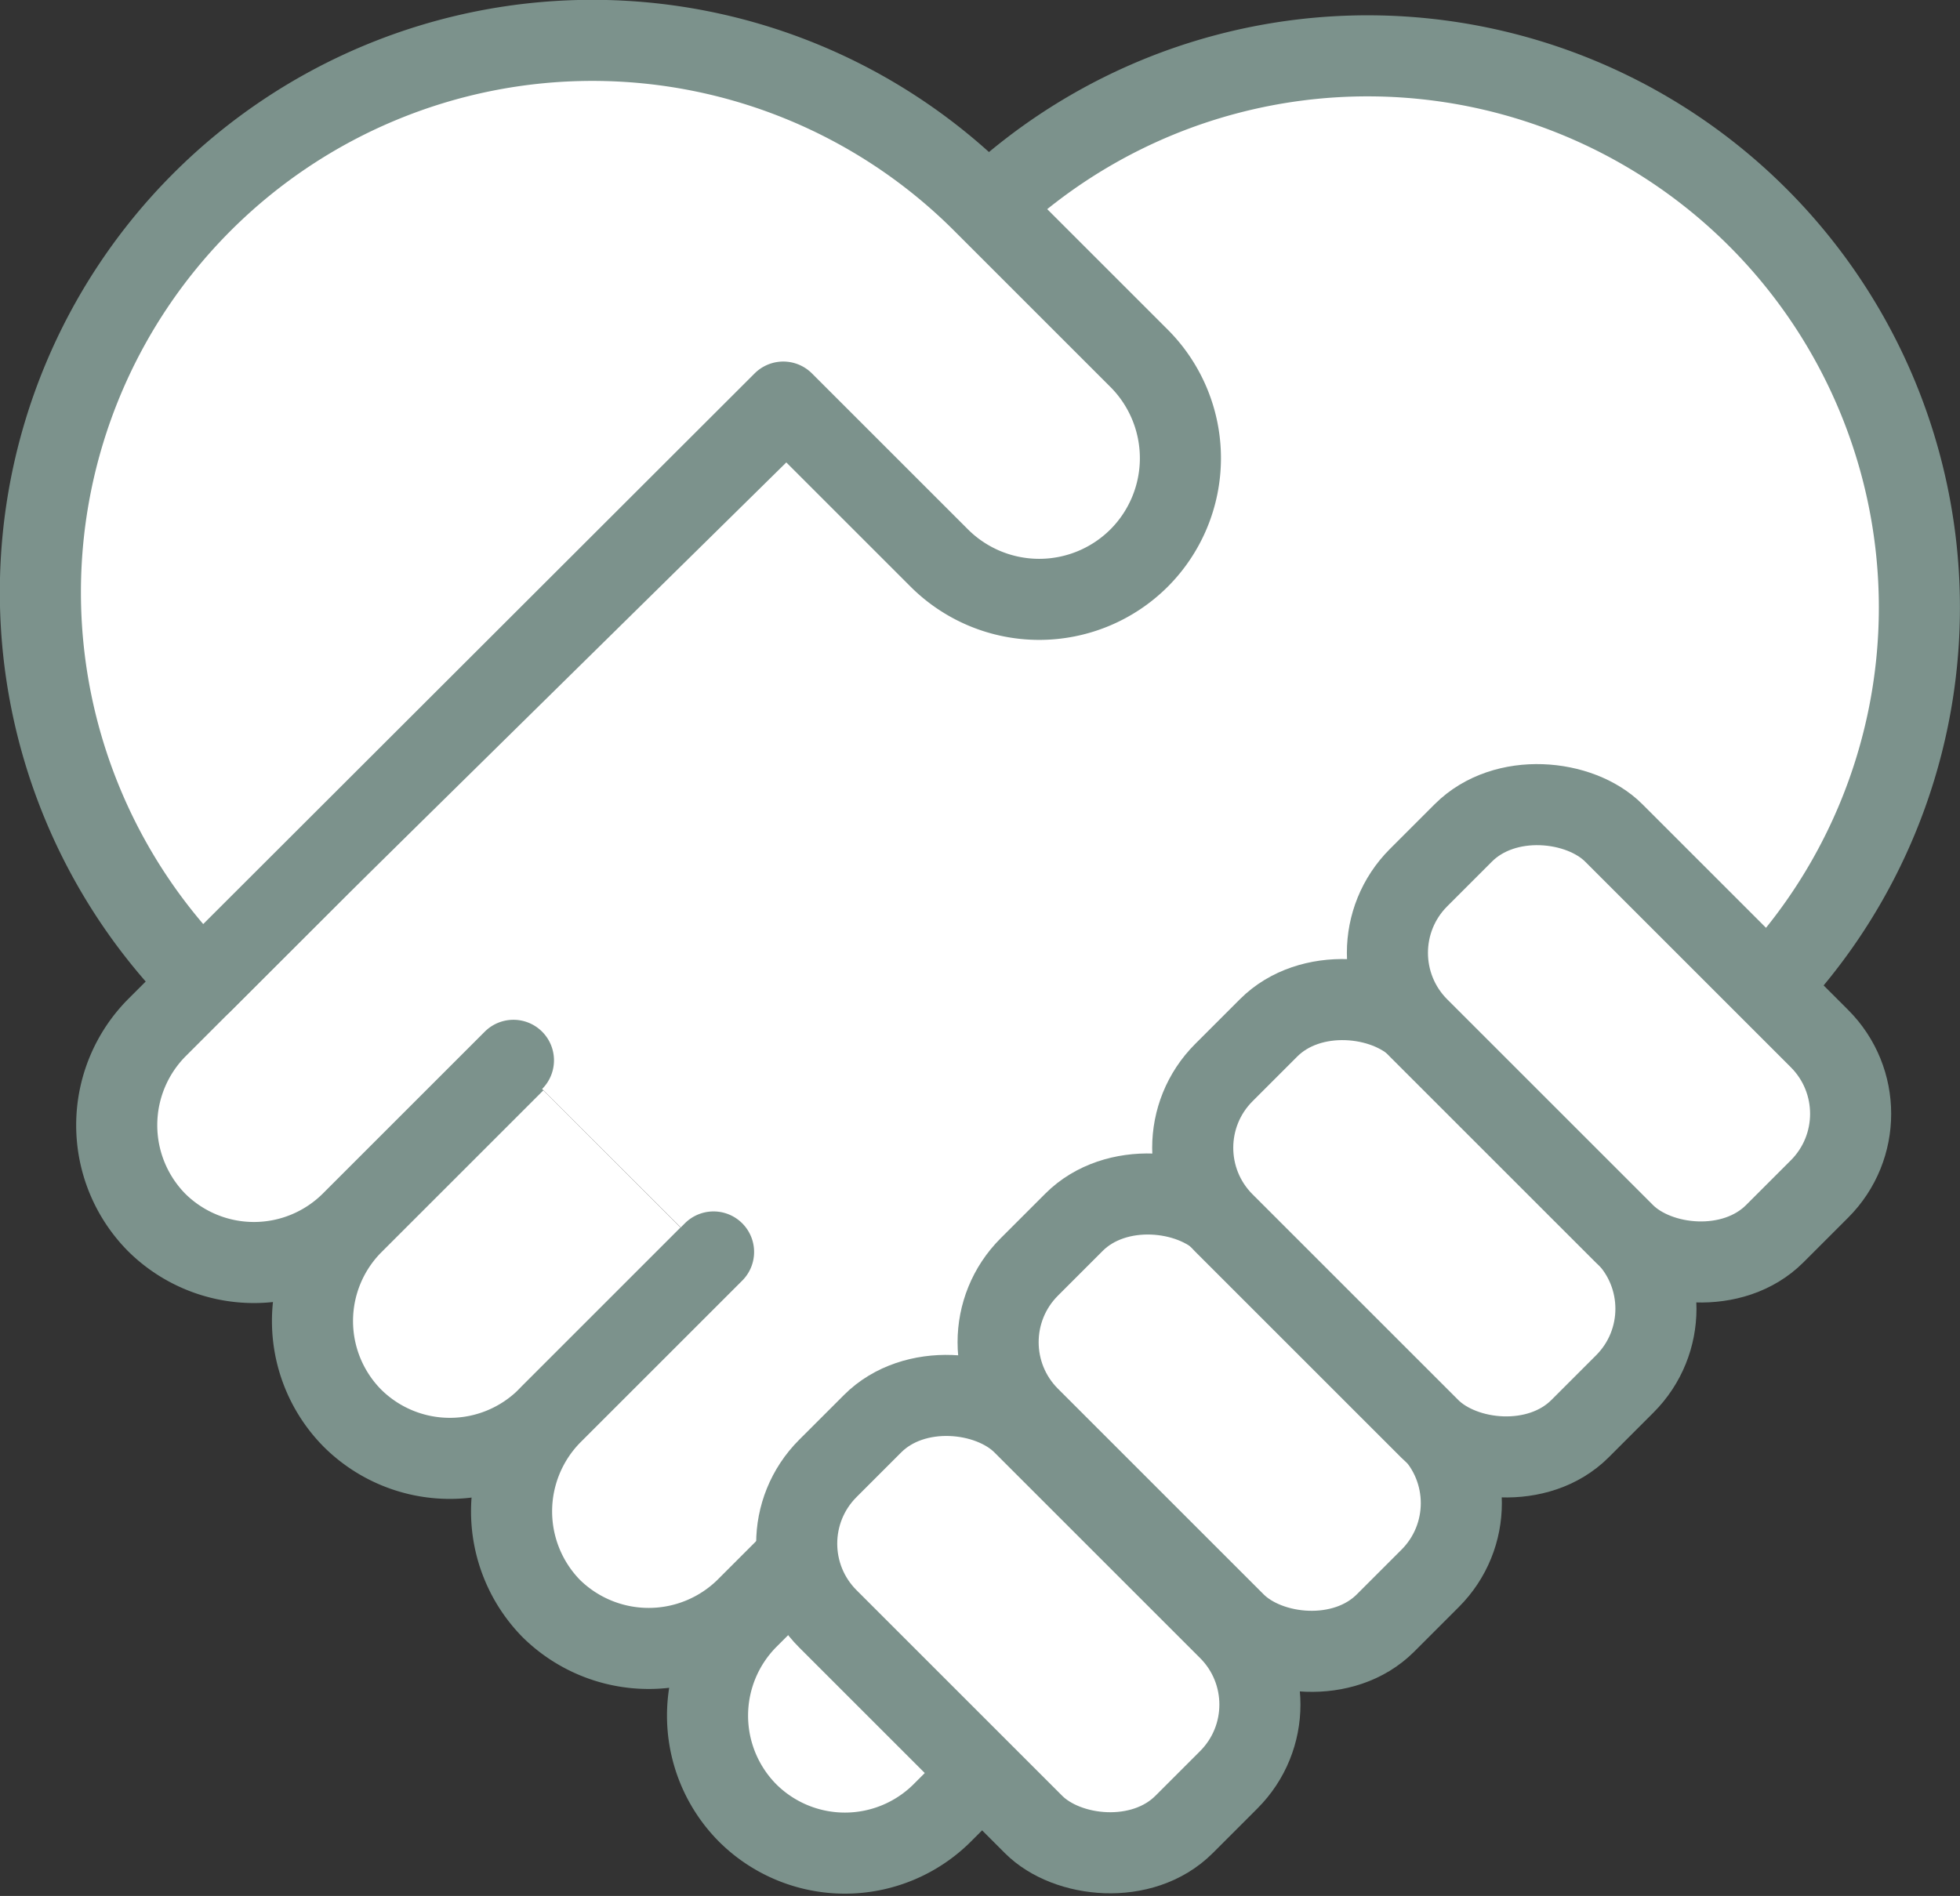
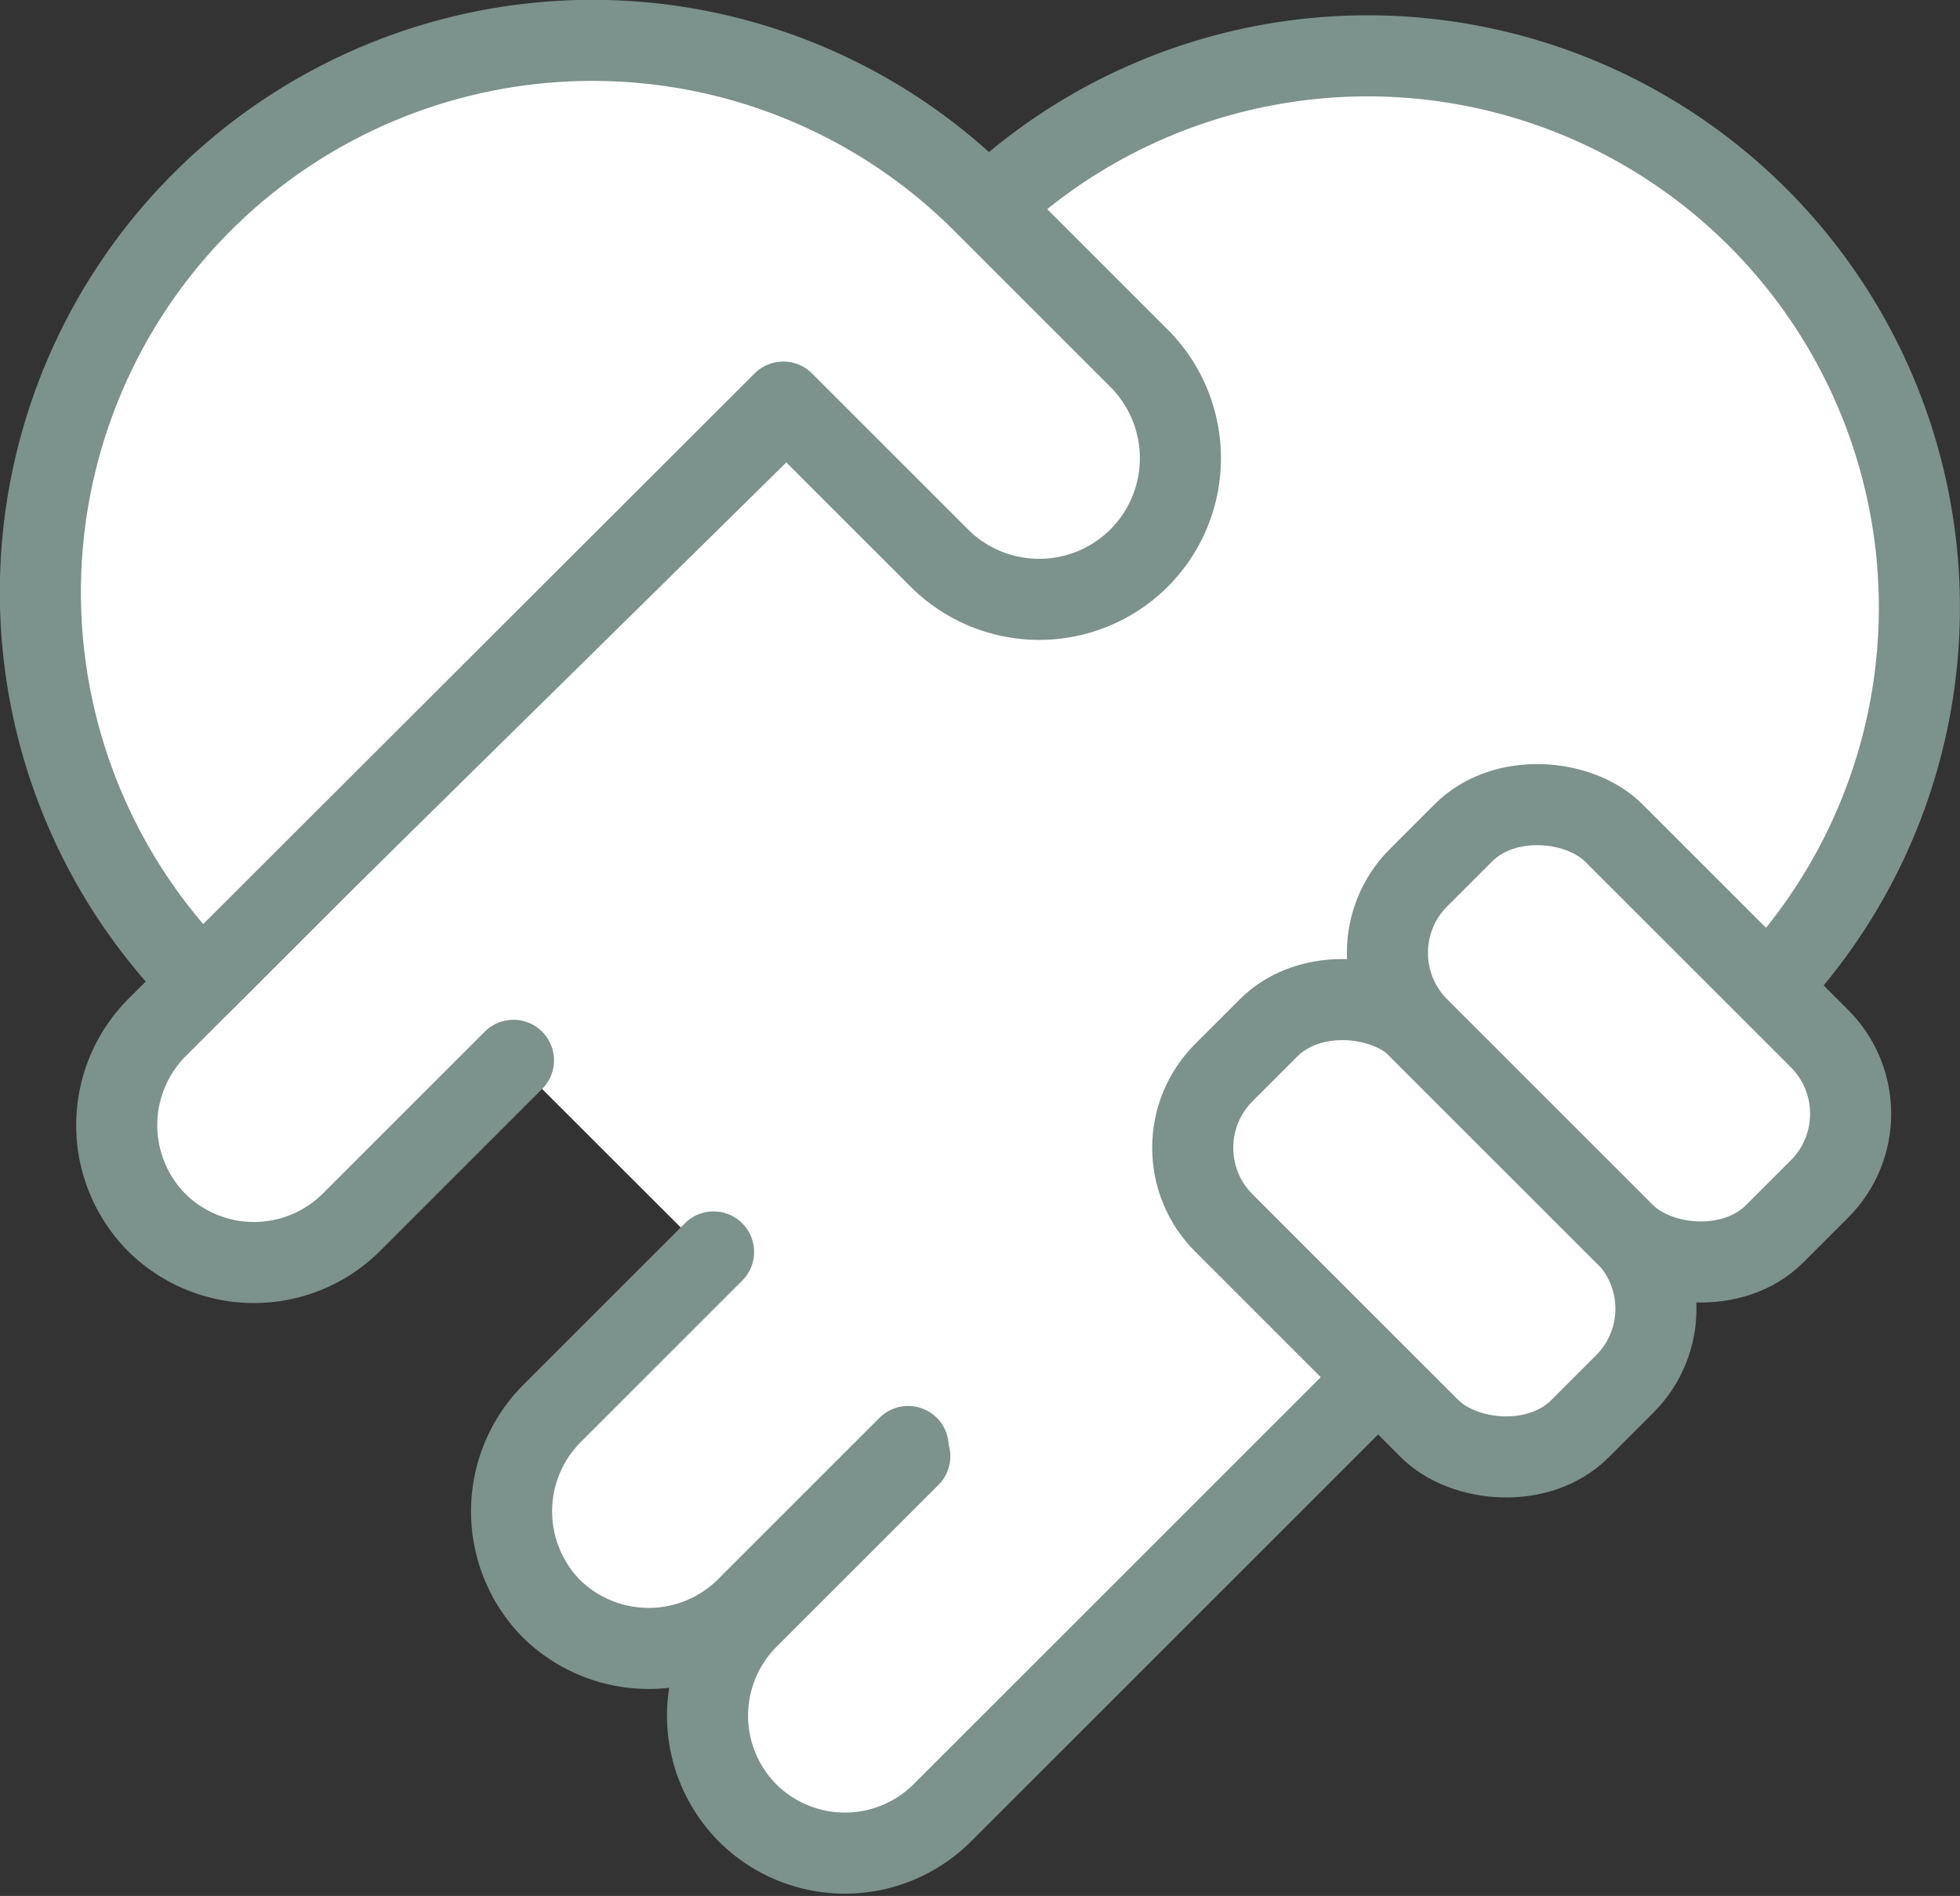
<svg xmlns="http://www.w3.org/2000/svg" viewBox="0 0 60.43 58.47">
  <rect x="0" y="0" width="60.43" height="58.47" fill="#333333" stroke="none" />
  <defs>
    <style>.cls-1{fill:#fff;stroke:#7c928c;stroke-linecap:round;stroke-linejoin:round;stroke-width:2.5px;}</style>
  </defs>
  <title>Asset 4</title>
  <g id="Layer_2" data-name="Layer 2">
    <g id="Layer_1-2" data-name="Layer 1">
-       <path class="cls-1" d="M21.87,38.74l-5,5a4.26,4.26,0,0,1-6,0h0a4.26,4.26,0,0,1,0-6l5-5" />
      <path class="cls-1" d="M15.83,32.7l-5,5a4.26,4.26,0,0,1-6,0h0a4.27,4.27,0,0,1,0-6l5-5,20.31-20A17,17,0,0,1,54.19,30.77h0L34.05,50.91l-5,5a4.25,4.25,0,0,1-6,0h0a4.26,4.26,0,0,1,0-6l5-5" />
      <path class="cls-1" d="M28,44.61l-5,5a4.28,4.28,0,0,1-6,0h0a4.28,4.28,0,0,1,0-6l5-5" />
-       <rect class="cls-1" x="27.45" y="42.32" width="8.51" height="15.53" rx="3.28" transform="translate(-26.13 37.09) rotate(-45)" />
-       <rect class="cls-1" x="33.66" y="36.11" width="8.51" height="15.53" rx="3.28" transform="translate(-19.92 39.66) rotate(-45)" />
      <rect class="cls-1" x="39.66" y="30.11" width="8.51" height="15.53" rx="3.28" transform="translate(-13.92 42.15) rotate(-45)" />
      <rect class="cls-1" x="45.66" y="24.1" width="8.51" height="15.53" rx="3.28" transform="translate(-7.91 44.63) rotate(-45)" />
-       <path class="cls-1" d="M6.23,30.3A17,17,0,0,1,30.3,6.23h0l4.82,4.82a4.36,4.36,0,0,1,0,6.16h0a4.36,4.36,0,0,1-6.16,0L24.15,12.4Z" />
+       <path class="cls-1" d="M6.23,30.3A17,17,0,0,1,30.3,6.23h0l4.82,4.82a4.36,4.36,0,0,1,0,6.16a4.36,4.36,0,0,1-6.16,0L24.15,12.4Z" />
    </g>
  </g>
</svg>